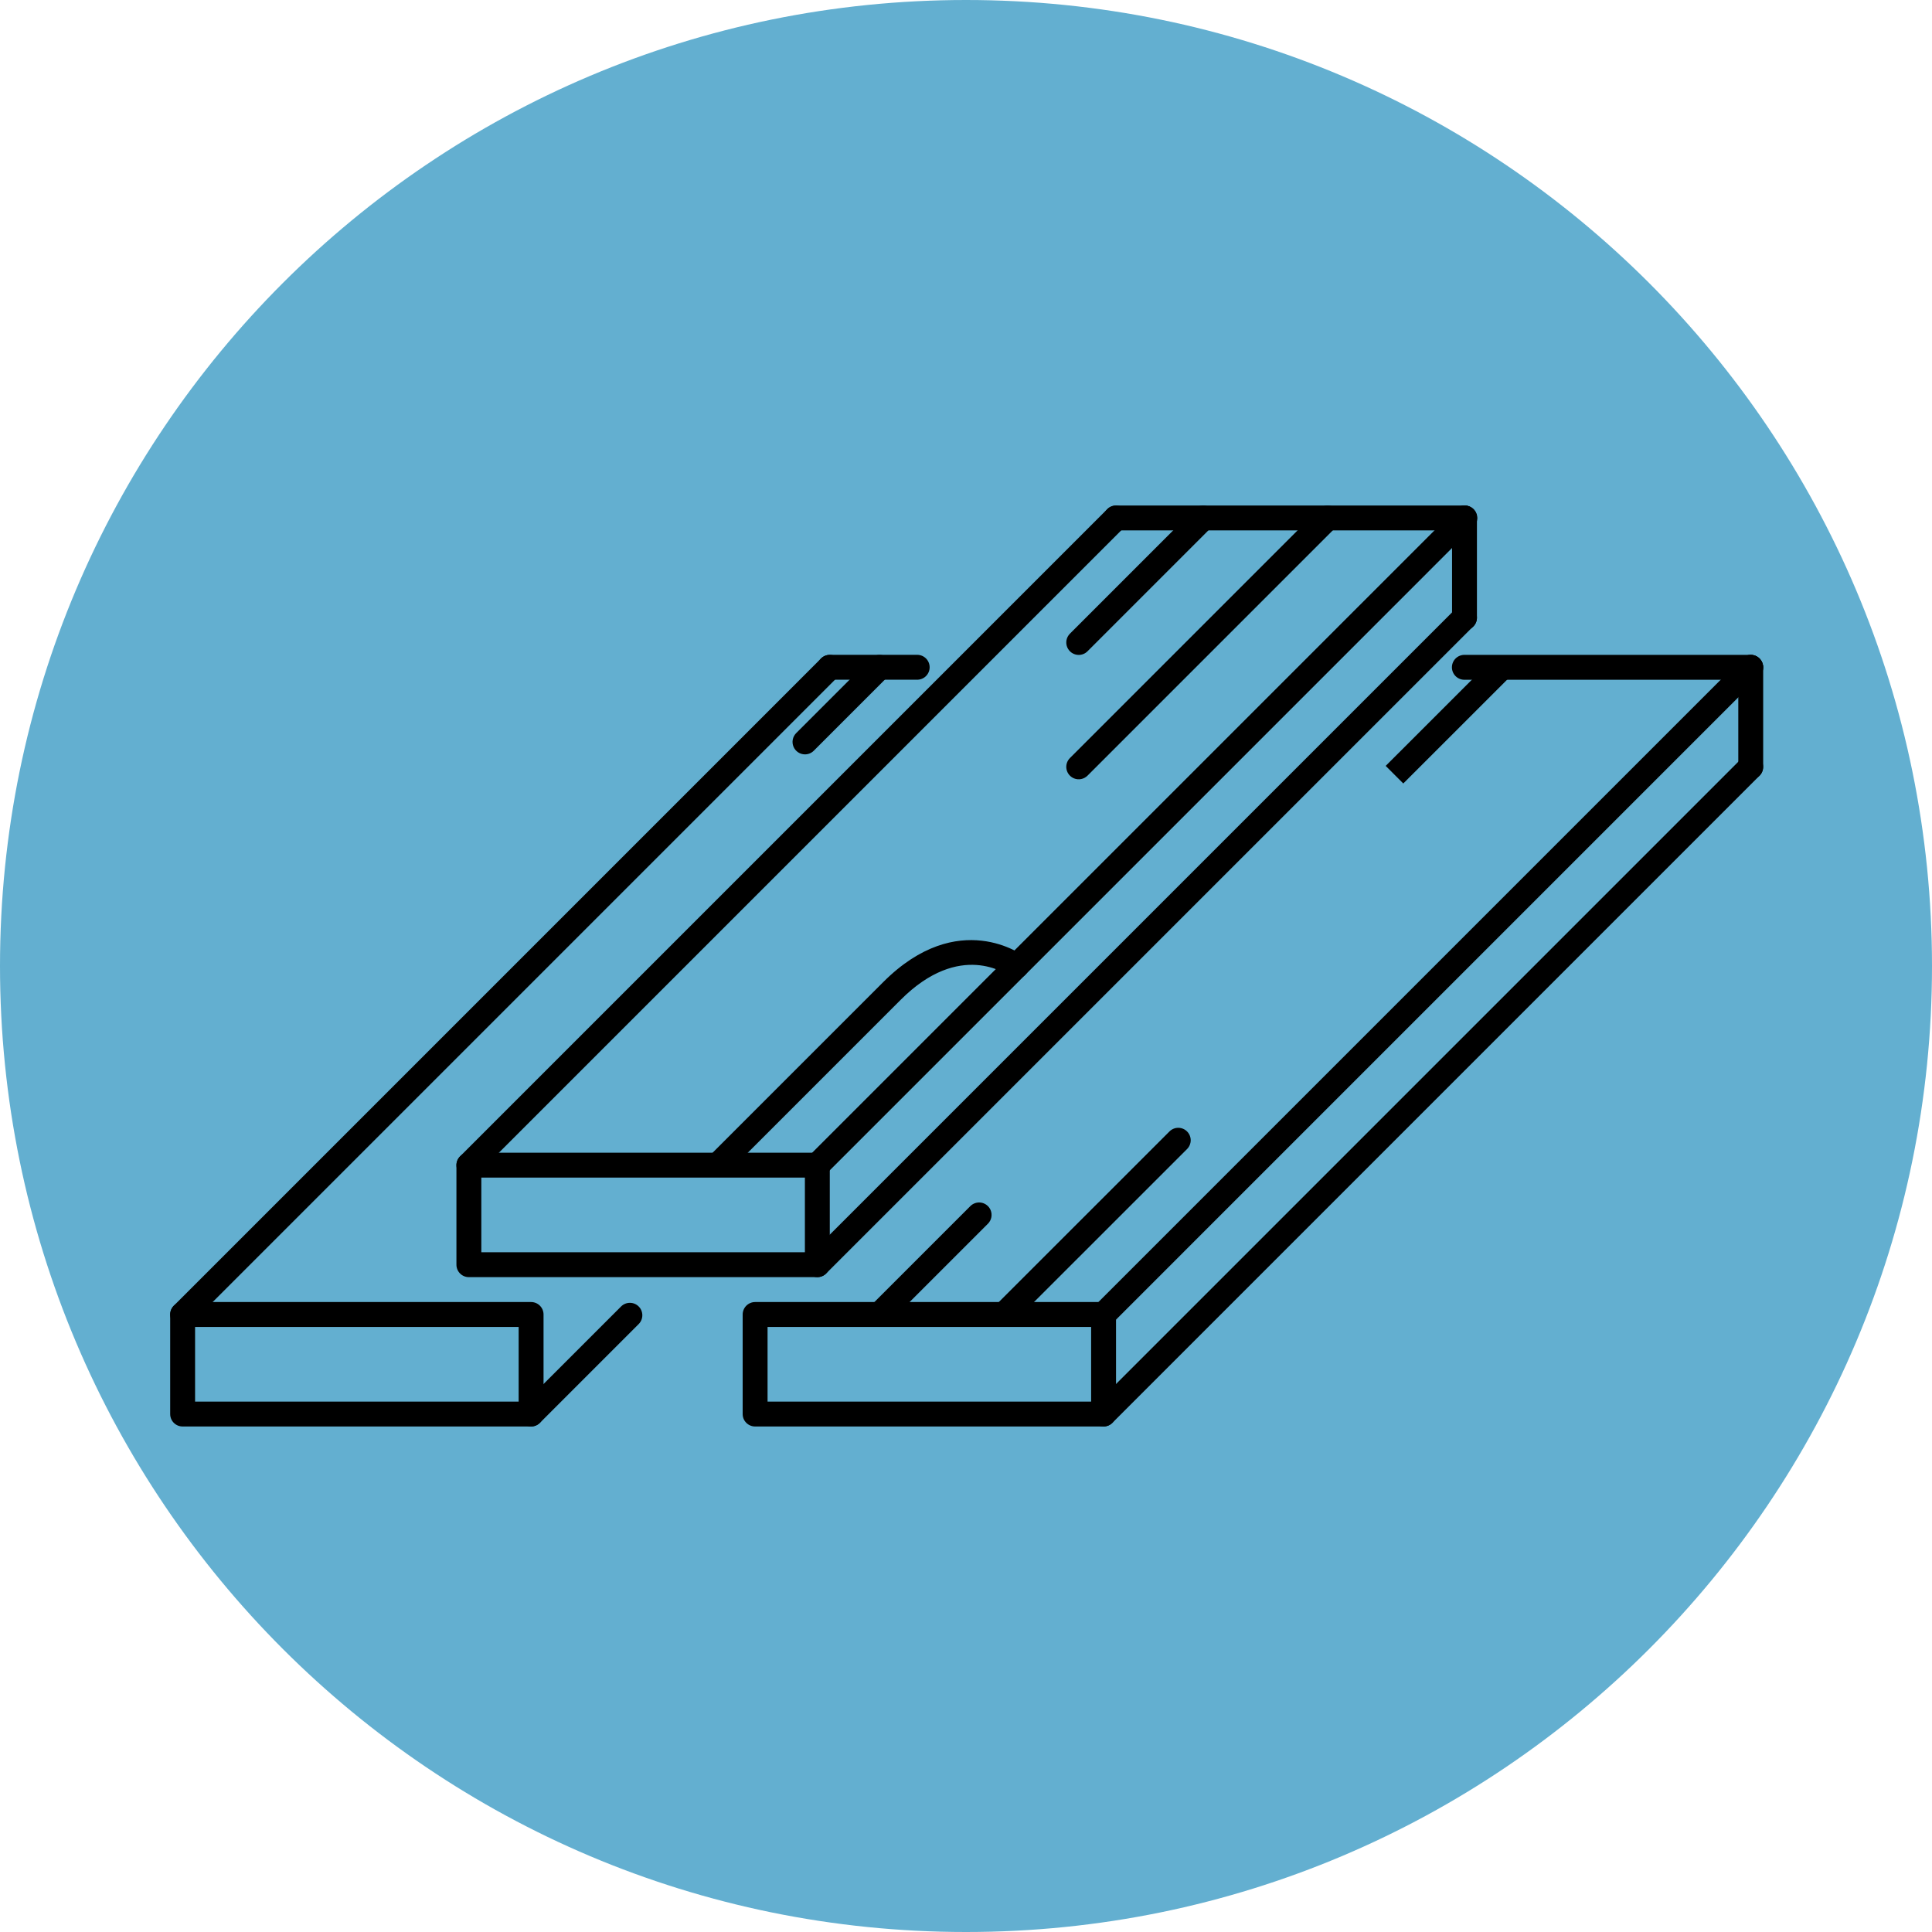
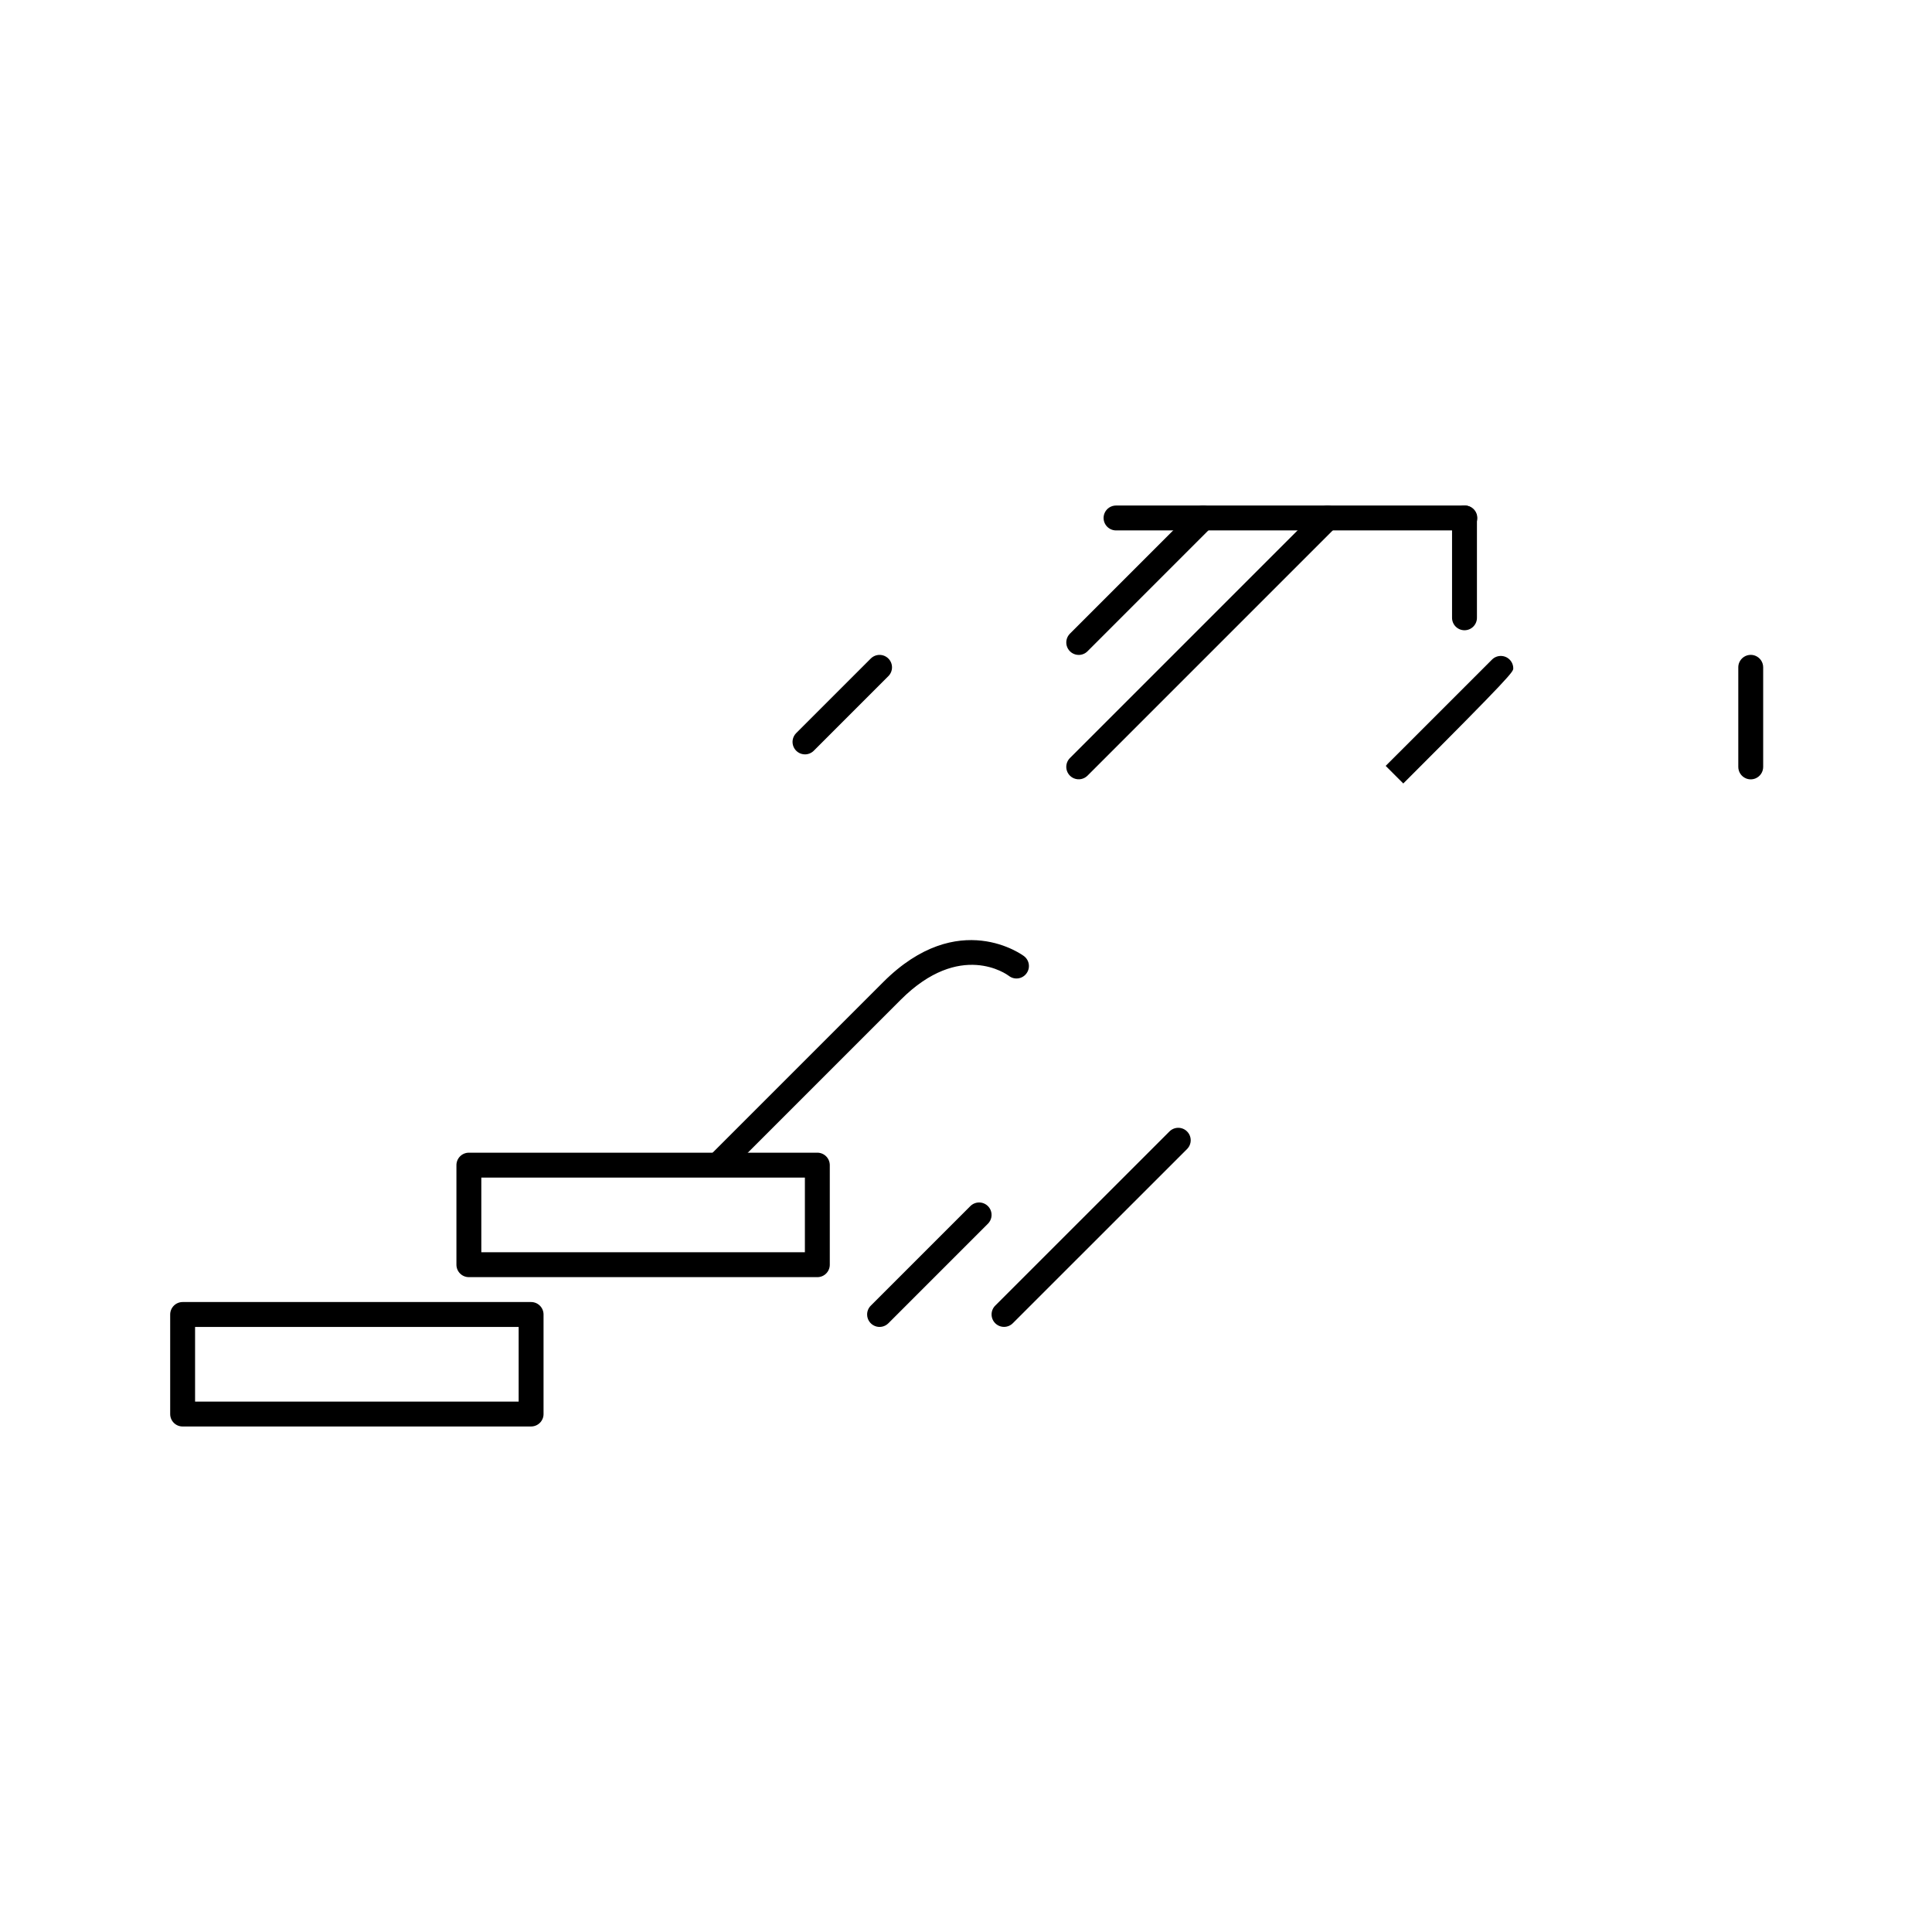
<svg xmlns="http://www.w3.org/2000/svg" width="386" height="386" viewBox="0 0 386 386" fill="none">
-   <path d="M386 193C386 299.591 299.591 386 193 386C86.409 386 0 299.591 0 193C0 86.409 86.409 0 193 0C299.591 0 386 86.409 386 193Z" fill="#63AFD0" />
  <path d="M163.299 230.299H93.677C93.018 230.299 92.386 230.561 91.919 231.028C91.453 231.494 91.191 232.127 91.191 232.786V252.678C91.191 253.005 91.254 253.328 91.379 253.63C91.504 253.932 91.687 254.207 91.918 254.438C92.149 254.669 92.423 254.852 92.725 254.976C93.027 255.101 93.351 255.165 93.677 255.164H163.3C163.627 255.166 163.951 255.102 164.253 254.977C164.555 254.852 164.829 254.669 165.059 254.437C165.29 254.206 165.473 253.932 165.598 253.63C165.723 253.328 165.787 253.005 165.786 252.678V232.786C165.786 232.127 165.524 231.495 165.058 231.028C164.592 230.562 163.96 230.3 163.3 230.299H163.299ZM160.812 250.192H96.164V235.273H160.812V250.192ZM292.596 101H222.974C222.483 100.999 222.002 101.145 221.593 101.418C221.184 101.692 220.865 102.08 220.677 102.535C220.521 102.913 220.46 103.323 220.5 103.73C220.541 104.137 220.68 104.528 220.907 104.868C221.135 105.208 221.442 105.486 221.803 105.679C222.163 105.872 222.566 105.973 222.974 105.973H292.596C292.929 105.982 293.26 105.925 293.57 105.804C293.879 105.684 294.162 105.502 294.4 105.27C294.639 105.039 294.828 104.761 294.958 104.455C295.087 104.149 295.154 103.82 295.154 103.487C295.154 103.154 295.087 102.825 294.958 102.519C294.828 102.213 294.639 101.935 294.4 101.704C294.162 101.472 293.879 101.29 293.57 101.17C293.26 101.049 292.929 100.992 292.596 101.001V101Z" fill="black" />
-   <path d="M294.353 101.73C293.887 101.264 293.254 101.002 292.595 101.002C291.936 101.002 291.303 101.264 290.837 101.73L161.54 231.029C161.088 231.498 160.839 232.126 160.845 232.777C160.852 233.429 161.113 234.051 161.574 234.512C162.035 234.972 162.657 235.234 163.309 235.24C163.96 235.246 164.588 234.996 165.057 234.545L294.353 105.245C294.584 105.014 294.767 104.74 294.892 104.439C295.017 104.137 295.082 103.814 295.082 103.487C295.082 103.161 295.017 102.838 294.892 102.536C294.767 102.234 294.584 101.96 294.353 101.73V101.73ZM294.353 121.626C293.887 121.16 293.254 120.897 292.595 120.897C292.268 120.897 291.945 120.961 291.643 121.086C291.342 121.211 291.068 121.395 290.837 121.626L161.54 250.921C161.074 251.387 160.812 252.02 160.812 252.679C160.812 253.171 160.958 253.651 161.231 254.06C161.504 254.469 161.892 254.788 162.347 254.976C162.801 255.164 163.301 255.213 163.783 255.117C164.265 255.021 164.708 254.785 165.056 254.437L294.353 125.142C294.584 124.911 294.767 124.637 294.893 124.335C295.018 124.034 295.082 123.71 295.082 123.384C295.082 123.057 295.018 122.734 294.893 122.432C294.767 122.131 294.584 121.857 294.353 121.626V121.626ZM224.732 101.73C224.266 101.264 223.633 101.002 222.974 101.002C222.315 101.002 221.682 101.264 221.216 101.73L91.92 231.029C91.571 231.376 91.333 231.819 91.237 232.301C91.14 232.784 91.189 233.284 91.378 233.739C91.566 234.194 91.885 234.583 92.294 234.857C92.704 235.13 93.186 235.275 93.678 235.274C94.313 235.274 94.95 235.03 95.436 234.545L224.732 105.245C224.963 105.014 225.146 104.74 225.271 104.439C225.396 104.137 225.461 103.814 225.461 103.487C225.461 103.161 225.396 102.838 225.271 102.536C225.146 102.234 224.963 101.96 224.732 101.73V101.73Z" fill="black" />
  <path d="M292.596 101C292.269 101 291.946 101.064 291.644 101.189C291.342 101.314 291.068 101.497 290.837 101.728C290.606 101.959 290.423 102.234 290.298 102.535C290.173 102.837 290.109 103.16 290.109 103.487V123.383C290.102 123.714 290.162 124.042 290.284 124.35C290.406 124.657 290.588 124.937 290.819 125.174C291.051 125.41 291.327 125.598 291.632 125.726C291.937 125.854 292.265 125.92 292.595 125.92C292.926 125.92 293.254 125.854 293.559 125.726C293.864 125.598 294.14 125.41 294.372 125.174C294.603 124.937 294.785 124.657 294.907 124.35C295.029 124.042 295.089 123.714 295.082 123.383V103.487C295.082 102.828 294.82 102.195 294.354 101.729C293.888 101.262 293.255 101 292.596 101ZM204.608 191.044C204.471 190.936 191.51 181.158 176.457 196.22L141.649 231.028L145.165 234.544L179.973 199.734C191.84 187.872 201.183 194.683 201.558 194.967C201.815 195.169 202.109 195.319 202.424 195.406C202.739 195.493 203.068 195.517 203.392 195.476C203.716 195.436 204.029 195.332 204.313 195.17C204.597 195.008 204.846 194.791 205.045 194.532C205.246 194.275 205.395 193.98 205.482 193.665C205.569 193.35 205.593 193.021 205.552 192.697C205.511 192.373 205.407 192.06 205.245 191.776C205.083 191.493 204.867 191.244 204.608 191.044V191.044ZM177.49 131.572C177.024 131.106 176.391 130.844 175.731 130.844C175.072 130.844 174.439 131.106 173.973 131.572L159.054 146.49C158.712 146.839 158.48 147.281 158.388 147.761C158.296 148.241 158.347 148.737 158.535 149.188C158.723 149.639 159.04 150.025 159.445 150.297C159.851 150.57 160.328 150.716 160.817 150.719C161.473 150.722 162.103 150.466 162.571 150.007L177.49 135.087C177.956 134.62 178.218 133.988 178.218 133.329C178.218 132.67 177.956 132.038 177.49 131.572V131.572ZM106.11 260.138H36.489C35.83 260.138 35.197 260.4 34.731 260.866C34.265 261.332 34.002 261.965 34.002 262.624V282.516C34.001 282.843 34.065 283.166 34.189 283.468C34.314 283.77 34.497 284.045 34.728 284.276C34.959 284.507 35.233 284.69 35.535 284.815C35.838 284.939 36.161 285.003 36.488 285.002H106.109C106.601 285.002 107.082 284.856 107.491 284.583C107.9 284.31 108.219 283.922 108.408 283.468C108.533 283.166 108.596 282.843 108.596 282.516V262.624C108.596 261.965 108.334 261.332 107.867 260.866C107.401 260.4 106.768 260.138 106.109 260.138H106.11V260.138ZM103.623 280.029H38.975V265.11H103.623V280.029V280.029Z" fill="black" />
-   <path d="M183.2 130.829H165.785C165.293 130.828 164.812 130.974 164.403 131.247C163.994 131.52 163.676 131.909 163.488 132.364C163.363 132.665 163.298 132.989 163.298 133.315C163.298 133.642 163.363 133.965 163.488 134.267C163.676 134.721 163.994 135.11 164.403 135.383C164.812 135.656 165.293 135.802 165.785 135.802H183.2C183.531 135.808 183.859 135.749 184.167 135.627C184.474 135.505 184.754 135.323 184.991 135.091C185.227 134.86 185.414 134.583 185.543 134.278C185.671 133.973 185.737 133.646 185.737 133.315C185.737 132.984 185.671 132.657 185.543 132.352C185.414 132.047 185.227 131.771 184.991 131.539C184.754 131.307 184.474 131.125 184.167 131.003C183.859 130.881 183.531 130.822 183.2 130.829V130.829ZM127.605 261.023C127.139 260.556 126.506 260.294 125.847 260.294C125.52 260.294 125.197 260.358 124.895 260.483C124.594 260.608 124.32 260.792 124.089 261.023L104.352 280.759C104.062 281.048 103.848 281.403 103.729 281.795C103.61 282.186 103.59 282.601 103.67 283.002C103.75 283.403 103.927 283.779 104.187 284.095C104.447 284.411 104.781 284.658 105.159 284.814C105.613 285.002 106.113 285.052 106.595 284.956C107.078 284.86 107.52 284.623 107.868 284.275L127.605 264.538C128.07 264.071 128.332 263.44 128.333 262.781C128.333 262.121 128.071 261.489 127.605 261.023V261.023Z" fill="black" />
-   <path d="M167.543 131.567C167.077 131.102 166.445 130.84 165.785 130.84C165.126 130.84 164.494 131.102 164.028 131.567L34.731 260.866C34.382 261.213 34.144 261.657 34.047 262.139C33.951 262.622 34 263.123 34.189 263.577C34.346 263.955 34.593 264.289 34.909 264.548C35.226 264.807 35.601 264.985 36.002 265.064C36.404 265.144 36.818 265.123 37.209 265.004C37.601 264.885 37.957 264.672 38.246 264.382L167.543 135.082C168.009 134.616 168.271 133.984 168.272 133.324C168.271 132.665 168.009 132.033 167.543 131.567V131.567ZM220.488 260.138H150.867C150.208 260.139 149.576 260.401 149.11 260.867C148.643 261.333 148.381 261.965 148.38 262.624V282.516C148.379 282.843 148.442 283.167 148.567 283.469C148.692 283.771 148.875 284.045 149.107 284.275C149.338 284.506 149.613 284.689 149.915 284.814C150.217 284.939 150.54 285.003 150.867 285.002H220.488C220.815 285.003 221.138 284.939 221.44 284.814C221.741 284.689 222.016 284.506 222.246 284.275C222.477 284.044 222.66 283.77 222.785 283.468C222.91 283.166 222.974 282.843 222.974 282.516V262.624C222.974 262.298 222.91 261.975 222.785 261.673C222.66 261.371 222.477 261.097 222.246 260.866C222.015 260.635 221.741 260.452 221.439 260.327C221.138 260.202 220.814 260.138 220.488 260.138V260.138ZM218.001 280.029H153.353V265.11H218.001V280.029V280.029ZM349.785 130.838H292.62C292.289 130.832 291.961 130.891 291.653 131.013C291.346 131.135 291.065 131.317 290.829 131.549C290.593 131.78 290.405 132.057 290.277 132.362C290.149 132.667 290.083 132.994 290.083 133.325C290.083 133.656 290.149 133.983 290.277 134.288C290.405 134.593 290.593 134.869 290.829 135.101C291.065 135.333 291.346 135.515 291.653 135.637C291.961 135.759 292.289 135.818 292.62 135.811H349.785C350.277 135.812 350.758 135.666 351.167 135.393C351.576 135.12 351.894 134.731 352.082 134.276C352.27 133.822 352.319 133.322 352.223 132.84C352.127 132.357 351.89 131.914 351.543 131.566C351.312 131.335 351.038 131.152 350.736 131.027C350.435 130.902 350.111 130.838 349.785 130.838V130.838Z" fill="black" />
-   <path d="M351.542 131.567C351.311 131.335 351.038 131.152 350.736 131.027C350.434 130.902 350.111 130.837 349.785 130.838C349.125 130.838 348.493 131.1 348.027 131.567L218.73 260.866C218.382 261.214 218.146 261.657 218.05 262.139C217.954 262.622 218.003 263.121 218.191 263.576C218.443 264.185 218.928 264.669 219.537 264.921C220.146 265.174 220.83 265.174 221.44 264.923C221.742 264.797 222.016 264.613 222.246 264.382L351.542 135.082C352.008 134.616 352.27 133.983 352.271 133.324C352.27 132.665 352.008 132.033 351.542 131.567V131.567ZM351.542 151.463C351.075 150.997 350.444 150.736 349.785 150.735C349.125 150.735 348.493 150.997 348.027 151.463L218.73 280.758C218.38 281.105 218.142 281.548 218.046 282.031C217.949 282.514 217.998 283.014 218.186 283.469C218.375 283.924 218.694 284.313 219.104 284.586C219.514 284.858 219.995 285.003 220.488 285.002C221.124 285.002 221.76 284.759 222.246 284.274L351.542 154.979C351.889 154.631 352.127 154.188 352.223 153.706C352.319 153.223 352.27 152.723 352.082 152.269C351.956 151.967 351.773 151.694 351.542 151.463V151.463Z" fill="black" />
-   <path d="M349.784 130.839C349.292 130.838 348.811 130.983 348.403 131.256C347.994 131.53 347.675 131.918 347.487 132.373C347.362 132.674 347.298 132.998 347.298 133.325V153.223C347.298 153.714 347.443 154.195 347.716 154.604C347.99 155.013 348.378 155.332 348.833 155.52C349.135 155.645 349.458 155.709 349.785 155.709C350.111 155.709 350.435 155.645 350.736 155.52C351.19 155.331 351.579 155.013 351.852 154.604C352.125 154.195 352.27 153.714 352.27 153.223V133.325C352.27 132.833 352.125 132.352 351.852 131.943C351.579 131.534 351.19 131.215 350.736 131.027C350.434 130.902 350.111 130.838 349.784 130.839ZM197.381 240.975C196.915 240.508 196.283 240.246 195.623 240.246C195.297 240.245 194.973 240.31 194.672 240.435C194.37 240.56 194.096 240.743 193.865 240.975L173.973 260.867C173.507 261.333 173.245 261.965 173.245 262.625C173.245 263.116 173.391 263.597 173.664 264.006C173.937 264.415 174.325 264.733 174.78 264.922C175.234 265.11 175.734 265.159 176.216 265.063C176.698 264.967 177.141 264.73 177.489 264.383L197.381 244.491C197.729 244.143 197.966 243.7 198.062 243.217C198.158 242.735 198.109 242.235 197.921 241.781C197.796 241.479 197.612 241.205 197.381 240.975V240.975ZM237.165 226.057C236.935 225.825 236.661 225.641 236.359 225.516C236.057 225.391 235.734 225.327 235.407 225.328C235.081 225.327 234.757 225.392 234.455 225.517C234.154 225.642 233.88 225.825 233.649 226.057L198.838 260.857C198.607 261.087 198.424 261.361 198.299 261.663C198.174 261.965 198.11 262.288 198.11 262.615C198.11 262.941 198.174 263.264 198.299 263.566C198.424 263.868 198.607 264.142 198.838 264.373C199.069 264.603 199.343 264.787 199.645 264.911C199.946 265.036 200.27 265.101 200.596 265.101C200.923 265.101 201.246 265.036 201.548 264.911C201.849 264.787 202.123 264.603 202.354 264.373L237.165 229.572C237.396 229.341 237.579 229.067 237.704 228.765C237.829 228.464 237.894 228.14 237.894 227.814C237.894 227.488 237.829 227.164 237.704 226.863C237.579 226.561 237.396 226.287 237.165 226.057V226.057ZM301.61 131.782C301.144 131.315 300.512 131.053 299.853 131.053C299.194 131.052 298.561 131.313 298.094 131.779L276.852 153.018L280.367 156.534L301.61 135.3C302.077 134.833 302.339 134.2 302.339 133.541C302.339 132.881 302.077 132.248 301.61 131.782ZM242.147 101.73C241.916 101.498 241.642 101.315 241.341 101.19C241.039 101.064 240.716 101 240.389 101C240.063 101 239.739 101.064 239.437 101.19C239.136 101.315 238.862 101.498 238.631 101.73L213.762 126.604C213.415 126.951 213.178 127.395 213.082 127.877C212.987 128.359 213.036 128.859 213.224 129.313C213.412 129.768 213.731 130.156 214.139 130.429C214.548 130.703 215.028 130.849 215.52 130.85C215.847 130.85 216.17 130.786 216.472 130.66C216.774 130.535 217.048 130.351 217.278 130.12L242.147 105.245C242.378 105.014 242.561 104.74 242.686 104.438C242.811 104.137 242.876 103.813 242.876 103.487C242.876 103.161 242.811 102.837 242.686 102.536C242.561 102.234 242.378 101.96 242.147 101.73V101.73ZM267.003 101.73C266.772 101.498 266.498 101.315 266.197 101.19C265.895 101.064 265.572 101 265.245 101C264.919 101 264.595 101.064 264.293 101.19C263.992 101.315 263.718 101.498 263.487 101.73L213.762 151.454C213.473 151.743 213.26 152.099 213.141 152.49C213.023 152.881 213.002 153.296 213.082 153.697C213.162 154.098 213.339 154.473 213.598 154.789C213.857 155.105 214.191 155.353 214.568 155.51C215.023 155.697 215.523 155.746 216.005 155.65C216.487 155.554 216.93 155.317 217.278 154.97L267.003 105.245C267.234 105.014 267.417 104.74 267.542 104.438C267.667 104.137 267.732 103.813 267.732 103.487C267.732 103.161 267.667 102.837 267.542 102.536C267.417 102.234 267.234 101.96 267.003 101.73Z" fill="black" />
+   <path d="M349.784 130.839C349.292 130.838 348.811 130.983 348.403 131.256C347.994 131.53 347.675 131.918 347.487 132.373C347.362 132.674 347.298 132.998 347.298 133.325V153.223C347.298 153.714 347.443 154.195 347.716 154.604C347.99 155.013 348.378 155.332 348.833 155.52C349.135 155.645 349.458 155.709 349.785 155.709C350.111 155.709 350.435 155.645 350.736 155.52C351.19 155.331 351.579 155.013 351.852 154.604C352.125 154.195 352.27 153.714 352.27 153.223V133.325C352.27 132.833 352.125 132.352 351.852 131.943C351.579 131.534 351.19 131.215 350.736 131.027C350.434 130.902 350.111 130.838 349.784 130.839ZM197.381 240.975C196.915 240.508 196.283 240.246 195.623 240.246C195.297 240.245 194.973 240.31 194.672 240.435C194.37 240.56 194.096 240.743 193.865 240.975L173.973 260.867C173.507 261.333 173.245 261.965 173.245 262.625C173.245 263.116 173.391 263.597 173.664 264.006C173.937 264.415 174.325 264.733 174.78 264.922C175.234 265.11 175.734 265.159 176.216 265.063C176.698 264.967 177.141 264.73 177.489 264.383L197.381 244.491C197.729 244.143 197.966 243.7 198.062 243.217C198.158 242.735 198.109 242.235 197.921 241.781C197.796 241.479 197.612 241.205 197.381 240.975V240.975ZM237.165 226.057C236.935 225.825 236.661 225.641 236.359 225.516C236.057 225.391 235.734 225.327 235.407 225.328C235.081 225.327 234.757 225.392 234.455 225.517C234.154 225.642 233.88 225.825 233.649 226.057L198.838 260.857C198.607 261.087 198.424 261.361 198.299 261.663C198.174 261.965 198.11 262.288 198.11 262.615C198.11 262.941 198.174 263.264 198.299 263.566C198.424 263.868 198.607 264.142 198.838 264.373C199.069 264.603 199.343 264.787 199.645 264.911C199.946 265.036 200.27 265.101 200.596 265.101C200.923 265.101 201.246 265.036 201.548 264.911C201.849 264.787 202.123 264.603 202.354 264.373L237.165 229.572C237.396 229.341 237.579 229.067 237.704 228.765C237.829 228.464 237.894 228.14 237.894 227.814C237.894 227.488 237.829 227.164 237.704 226.863C237.579 226.561 237.396 226.287 237.165 226.057V226.057ZM301.61 131.782C301.144 131.315 300.512 131.053 299.853 131.053C299.194 131.052 298.561 131.313 298.094 131.779L276.852 153.018L280.367 156.534C302.077 134.833 302.339 134.2 302.339 133.541C302.339 132.881 302.077 132.248 301.61 131.782ZM242.147 101.73C241.916 101.498 241.642 101.315 241.341 101.19C241.039 101.064 240.716 101 240.389 101C240.063 101 239.739 101.064 239.437 101.19C239.136 101.315 238.862 101.498 238.631 101.73L213.762 126.604C213.415 126.951 213.178 127.395 213.082 127.877C212.987 128.359 213.036 128.859 213.224 129.313C213.412 129.768 213.731 130.156 214.139 130.429C214.548 130.703 215.028 130.849 215.52 130.85C215.847 130.85 216.17 130.786 216.472 130.66C216.774 130.535 217.048 130.351 217.278 130.12L242.147 105.245C242.378 105.014 242.561 104.74 242.686 104.438C242.811 104.137 242.876 103.813 242.876 103.487C242.876 103.161 242.811 102.837 242.686 102.536C242.561 102.234 242.378 101.96 242.147 101.73V101.73ZM267.003 101.73C266.772 101.498 266.498 101.315 266.197 101.19C265.895 101.064 265.572 101 265.245 101C264.919 101 264.595 101.064 264.293 101.19C263.992 101.315 263.718 101.498 263.487 101.73L213.762 151.454C213.473 151.743 213.26 152.099 213.141 152.49C213.023 152.881 213.002 153.296 213.082 153.697C213.162 154.098 213.339 154.473 213.598 154.789C213.857 155.105 214.191 155.353 214.568 155.51C215.023 155.697 215.523 155.746 216.005 155.65C216.487 155.554 216.93 155.317 217.278 154.97L267.003 105.245C267.234 105.014 267.417 104.74 267.542 104.438C267.667 104.137 267.732 103.813 267.732 103.487C267.732 103.161 267.667 102.837 267.542 102.536C267.417 102.234 267.234 101.96 267.003 101.73Z" fill="black" />
</svg>